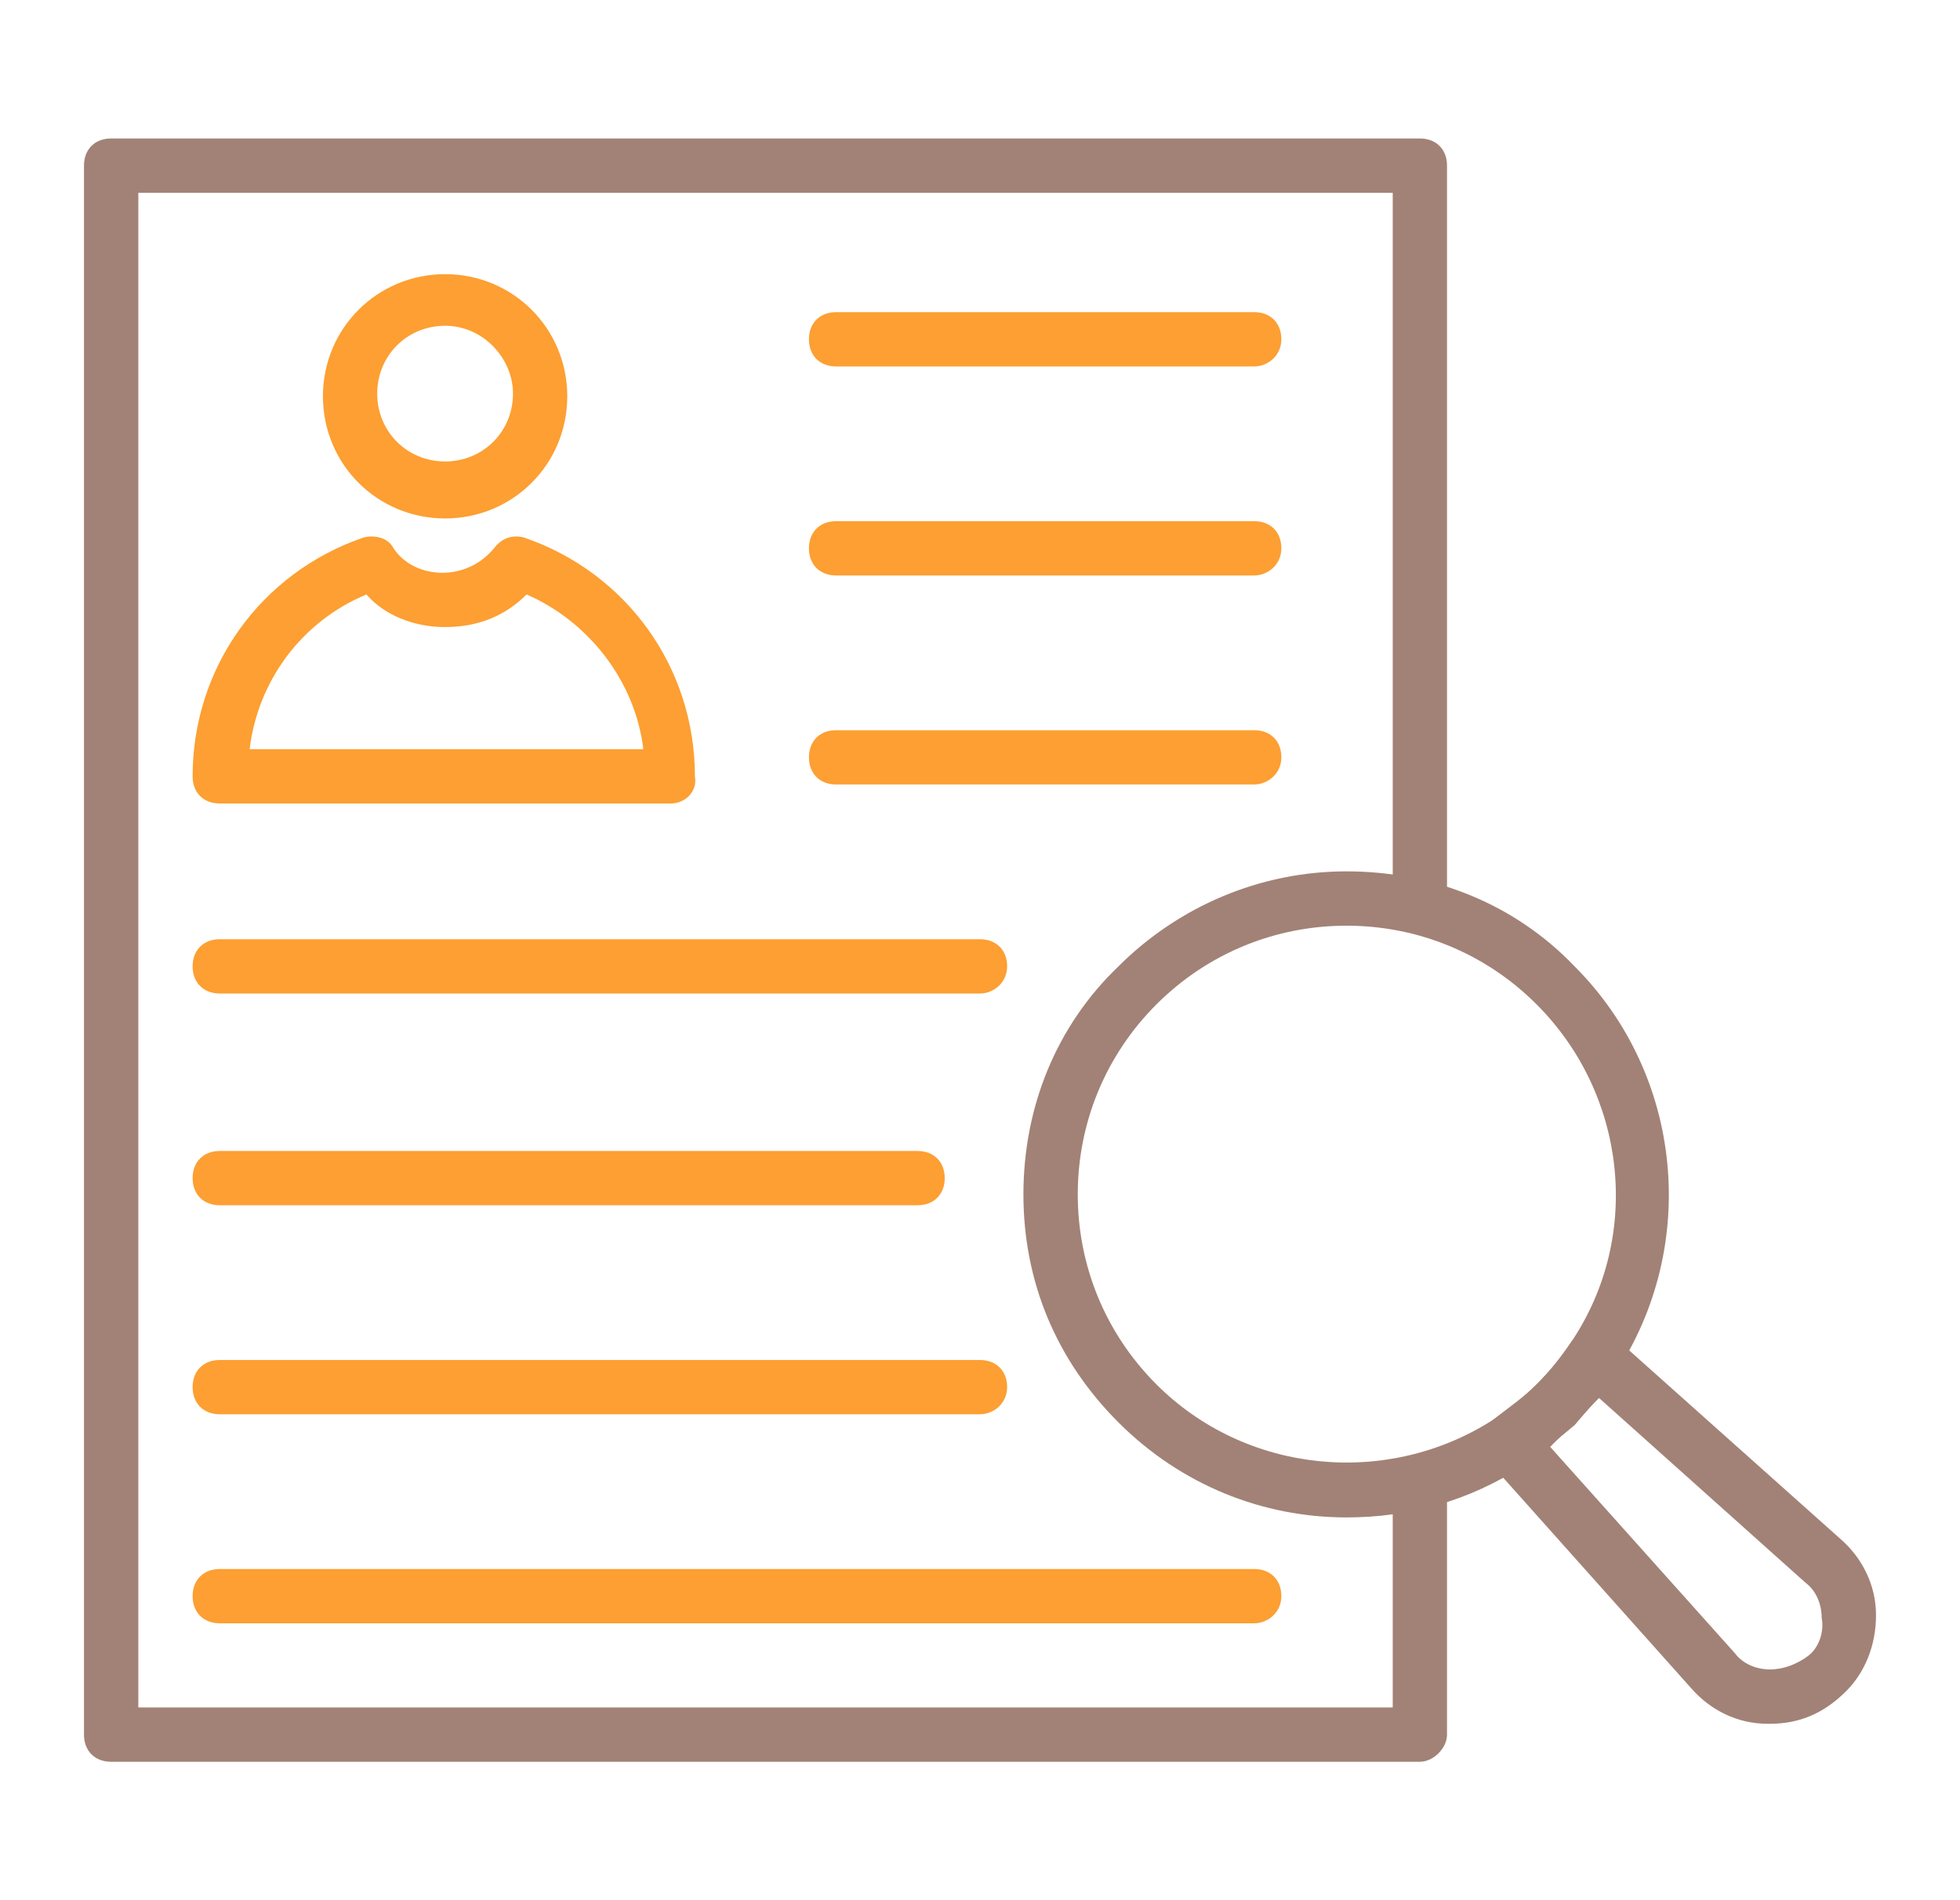
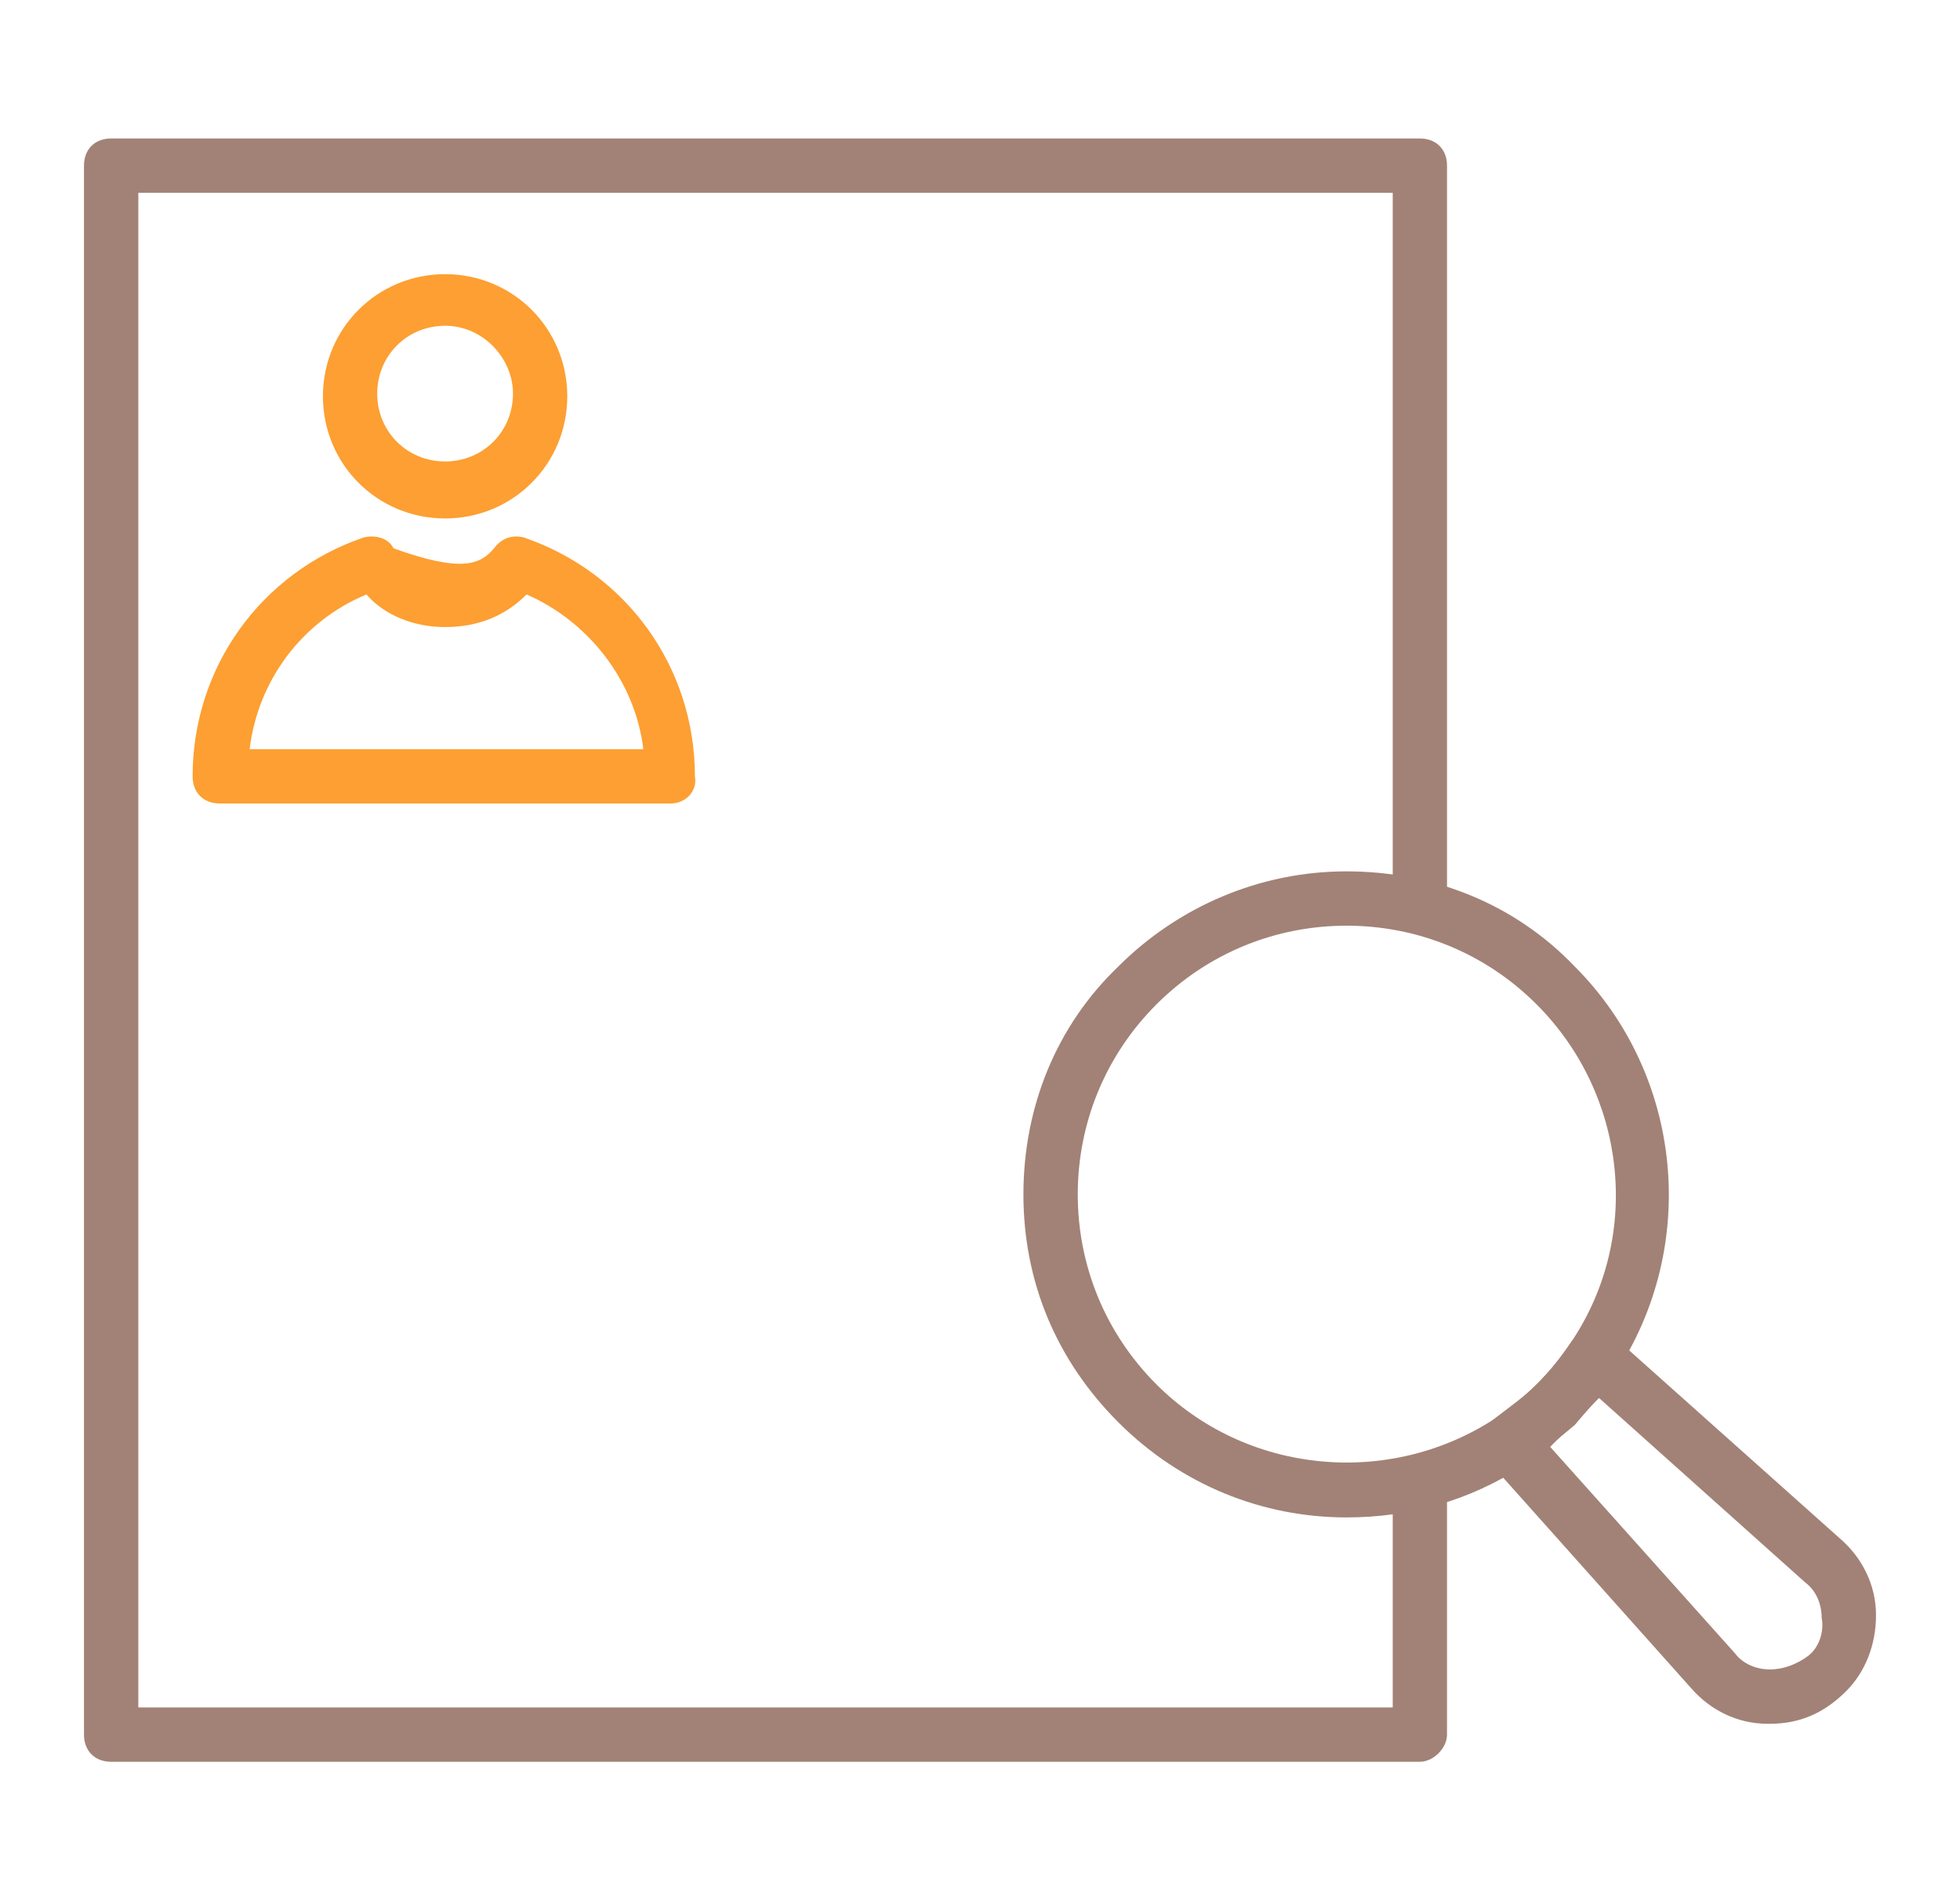
<svg xmlns="http://www.w3.org/2000/svg" width="33" height="32" viewBox="0 0 33 32" fill="none">
  <path d="M23.906 29.669H1.871C1.597 29.669 1.414 29.486 1.414 29.212V2.789C1.414 2.514 1.597 2.332 1.871 2.332H23.906C24.18 2.332 24.363 2.514 24.363 2.789V15.269C24.363 15.543 24.18 15.726 23.906 15.726C23.631 15.726 23.449 15.543 23.449 15.269V3.246H2.329V28.754H23.449V24.96C23.449 24.686 23.631 24.503 23.906 24.503C24.18 24.503 24.363 24.686 24.363 24.96V29.212C24.363 29.44 24.134 29.669 23.906 29.669Z" fill="#A28276" />
-   <path d="M7.494 8.731C6.351 8.731 5.437 7.817 5.437 6.674C5.437 5.531 6.351 4.617 7.494 4.617C8.637 4.617 9.551 5.531 9.551 6.674C9.551 7.817 8.637 8.731 7.494 8.731ZM7.494 5.486C6.854 5.486 6.351 5.989 6.351 6.629C6.351 7.269 6.854 7.771 7.494 7.771C8.134 7.771 8.637 7.269 8.637 6.629C8.637 6.034 8.134 5.486 7.494 5.486ZM11.289 13.531H3.7C3.426 13.531 3.243 13.349 3.243 13.074C3.243 11.246 4.386 9.646 6.123 9.051C6.306 9.006 6.534 9.051 6.626 9.234C6.809 9.509 7.129 9.646 7.449 9.646C7.769 9.646 8.089 9.509 8.317 9.234C8.454 9.051 8.637 9.006 8.82 9.051C10.557 9.646 11.7 11.246 11.7 13.074C11.746 13.303 11.563 13.531 11.289 13.531ZM4.203 12.617H10.832C10.694 11.474 9.917 10.469 8.866 10.011C8.5 10.377 8.043 10.56 7.494 10.56C6.991 10.56 6.489 10.377 6.169 10.011C5.071 10.469 4.34 11.474 4.203 12.617Z" fill="#FD9F32" />
-   <path d="M21.117 6.171H14.077C13.803 6.171 13.62 5.989 13.62 5.714C13.62 5.44 13.803 5.257 14.077 5.257H21.117C21.392 5.257 21.574 5.44 21.574 5.714C21.574 5.989 21.346 6.171 21.117 6.171ZM21.117 9.691H14.077C13.803 9.691 13.62 9.509 13.62 9.234C13.62 8.96 13.803 8.777 14.077 8.777H21.117C21.392 8.777 21.574 8.96 21.574 9.234C21.574 9.509 21.346 9.691 21.117 9.691ZM21.117 13.211H14.077C13.803 13.211 13.62 13.028 13.62 12.754C13.62 12.48 13.803 12.297 14.077 12.297H21.117C21.392 12.297 21.574 12.48 21.574 12.754C21.574 13.028 21.346 13.211 21.117 13.211ZM16.5 16.731H3.7C3.426 16.731 3.243 16.549 3.243 16.274C3.243 16 3.426 15.817 3.7 15.817H16.5C16.774 15.817 16.957 16 16.957 16.274C16.957 16.549 16.729 16.731 16.5 16.731ZM15.449 20.297H3.7C3.426 20.297 3.243 20.114 3.243 19.84C3.243 19.566 3.426 19.383 3.7 19.383H15.449C15.723 19.383 15.906 19.566 15.906 19.84C15.906 20.114 15.723 20.297 15.449 20.297ZM16.5 23.817H3.7C3.426 23.817 3.243 23.634 3.243 23.36C3.243 23.086 3.426 22.903 3.7 22.903H16.5C16.774 22.903 16.957 23.086 16.957 23.36C16.957 23.634 16.729 23.817 16.5 23.817ZM21.117 27.337H3.7C3.426 27.337 3.243 27.154 3.243 26.88C3.243 26.606 3.426 26.423 3.7 26.423H21.117C21.392 26.423 21.574 26.606 21.574 26.88C21.574 27.154 21.346 27.337 21.117 27.337Z" fill="#FD9F32" />
+   <path d="M7.494 8.731C6.351 8.731 5.437 7.817 5.437 6.674C5.437 5.531 6.351 4.617 7.494 4.617C8.637 4.617 9.551 5.531 9.551 6.674C9.551 7.817 8.637 8.731 7.494 8.731ZM7.494 5.486C6.854 5.486 6.351 5.989 6.351 6.629C6.351 7.269 6.854 7.771 7.494 7.771C8.134 7.771 8.637 7.269 8.637 6.629C8.637 6.034 8.134 5.486 7.494 5.486ZM11.289 13.531H3.7C3.426 13.531 3.243 13.349 3.243 13.074C3.243 11.246 4.386 9.646 6.123 9.051C6.306 9.006 6.534 9.051 6.626 9.234C7.769 9.646 8.089 9.509 8.317 9.234C8.454 9.051 8.637 9.006 8.82 9.051C10.557 9.646 11.7 11.246 11.7 13.074C11.746 13.303 11.563 13.531 11.289 13.531ZM4.203 12.617H10.832C10.694 11.474 9.917 10.469 8.866 10.011C8.5 10.377 8.043 10.56 7.494 10.56C6.991 10.56 6.489 10.377 6.169 10.011C5.071 10.469 4.34 11.474 4.203 12.617Z" fill="#FD9F32" />
  <path d="M22.671 25.554C21.254 25.554 19.883 25.006 18.831 23.954C17.78 22.903 17.231 21.577 17.231 20.114C17.231 18.651 17.78 17.28 18.831 16.274C19.837 15.269 21.209 14.674 22.671 14.674C24.134 14.674 25.506 15.223 26.511 16.274C28.34 18.103 28.614 20.983 27.197 23.131C27.014 23.451 26.74 23.726 26.511 24C26.237 24.229 25.963 24.457 25.643 24.686C24.729 25.28 23.723 25.554 22.671 25.554ZM22.671 15.589C21.483 15.589 20.34 16.046 19.471 16.914C18.603 17.783 18.146 18.926 18.146 20.114C18.146 21.303 18.603 22.446 19.471 23.314C20.98 24.823 23.357 25.052 25.14 23.909C25.369 23.726 25.643 23.543 25.871 23.314C26.1 23.086 26.283 22.857 26.466 22.583C27.654 20.8 27.38 18.423 25.871 16.914C25.003 16.046 23.86 15.589 22.671 15.589Z" fill="#A28276" />
  <path d="M29.803 29.029H29.757C29.254 29.029 28.797 28.8 28.477 28.434L25.049 24.594C24.957 24.503 24.911 24.366 24.957 24.229C24.957 24.092 25.049 24 25.14 23.909C25.414 23.726 25.643 23.543 25.871 23.314C26.1 23.086 26.283 22.857 26.466 22.583C26.557 22.492 26.649 22.4 26.786 22.4C26.923 22.4 27.06 22.446 27.151 22.492L30.991 25.92C31.357 26.24 31.586 26.697 31.586 27.2C31.586 27.703 31.403 28.16 31.083 28.48C30.717 28.846 30.306 29.029 29.803 29.029ZM26.1 24.366L29.209 27.84C29.346 28.023 29.574 28.114 29.803 28.114C30.031 28.114 30.26 28.023 30.443 27.886C30.626 27.749 30.717 27.474 30.671 27.246C30.671 27.017 30.58 26.789 30.397 26.652L26.923 23.543C26.786 23.68 26.649 23.817 26.511 23.954C26.374 24.092 26.237 24.229 26.1 24.366Z" fill="#A28276" />
</svg>